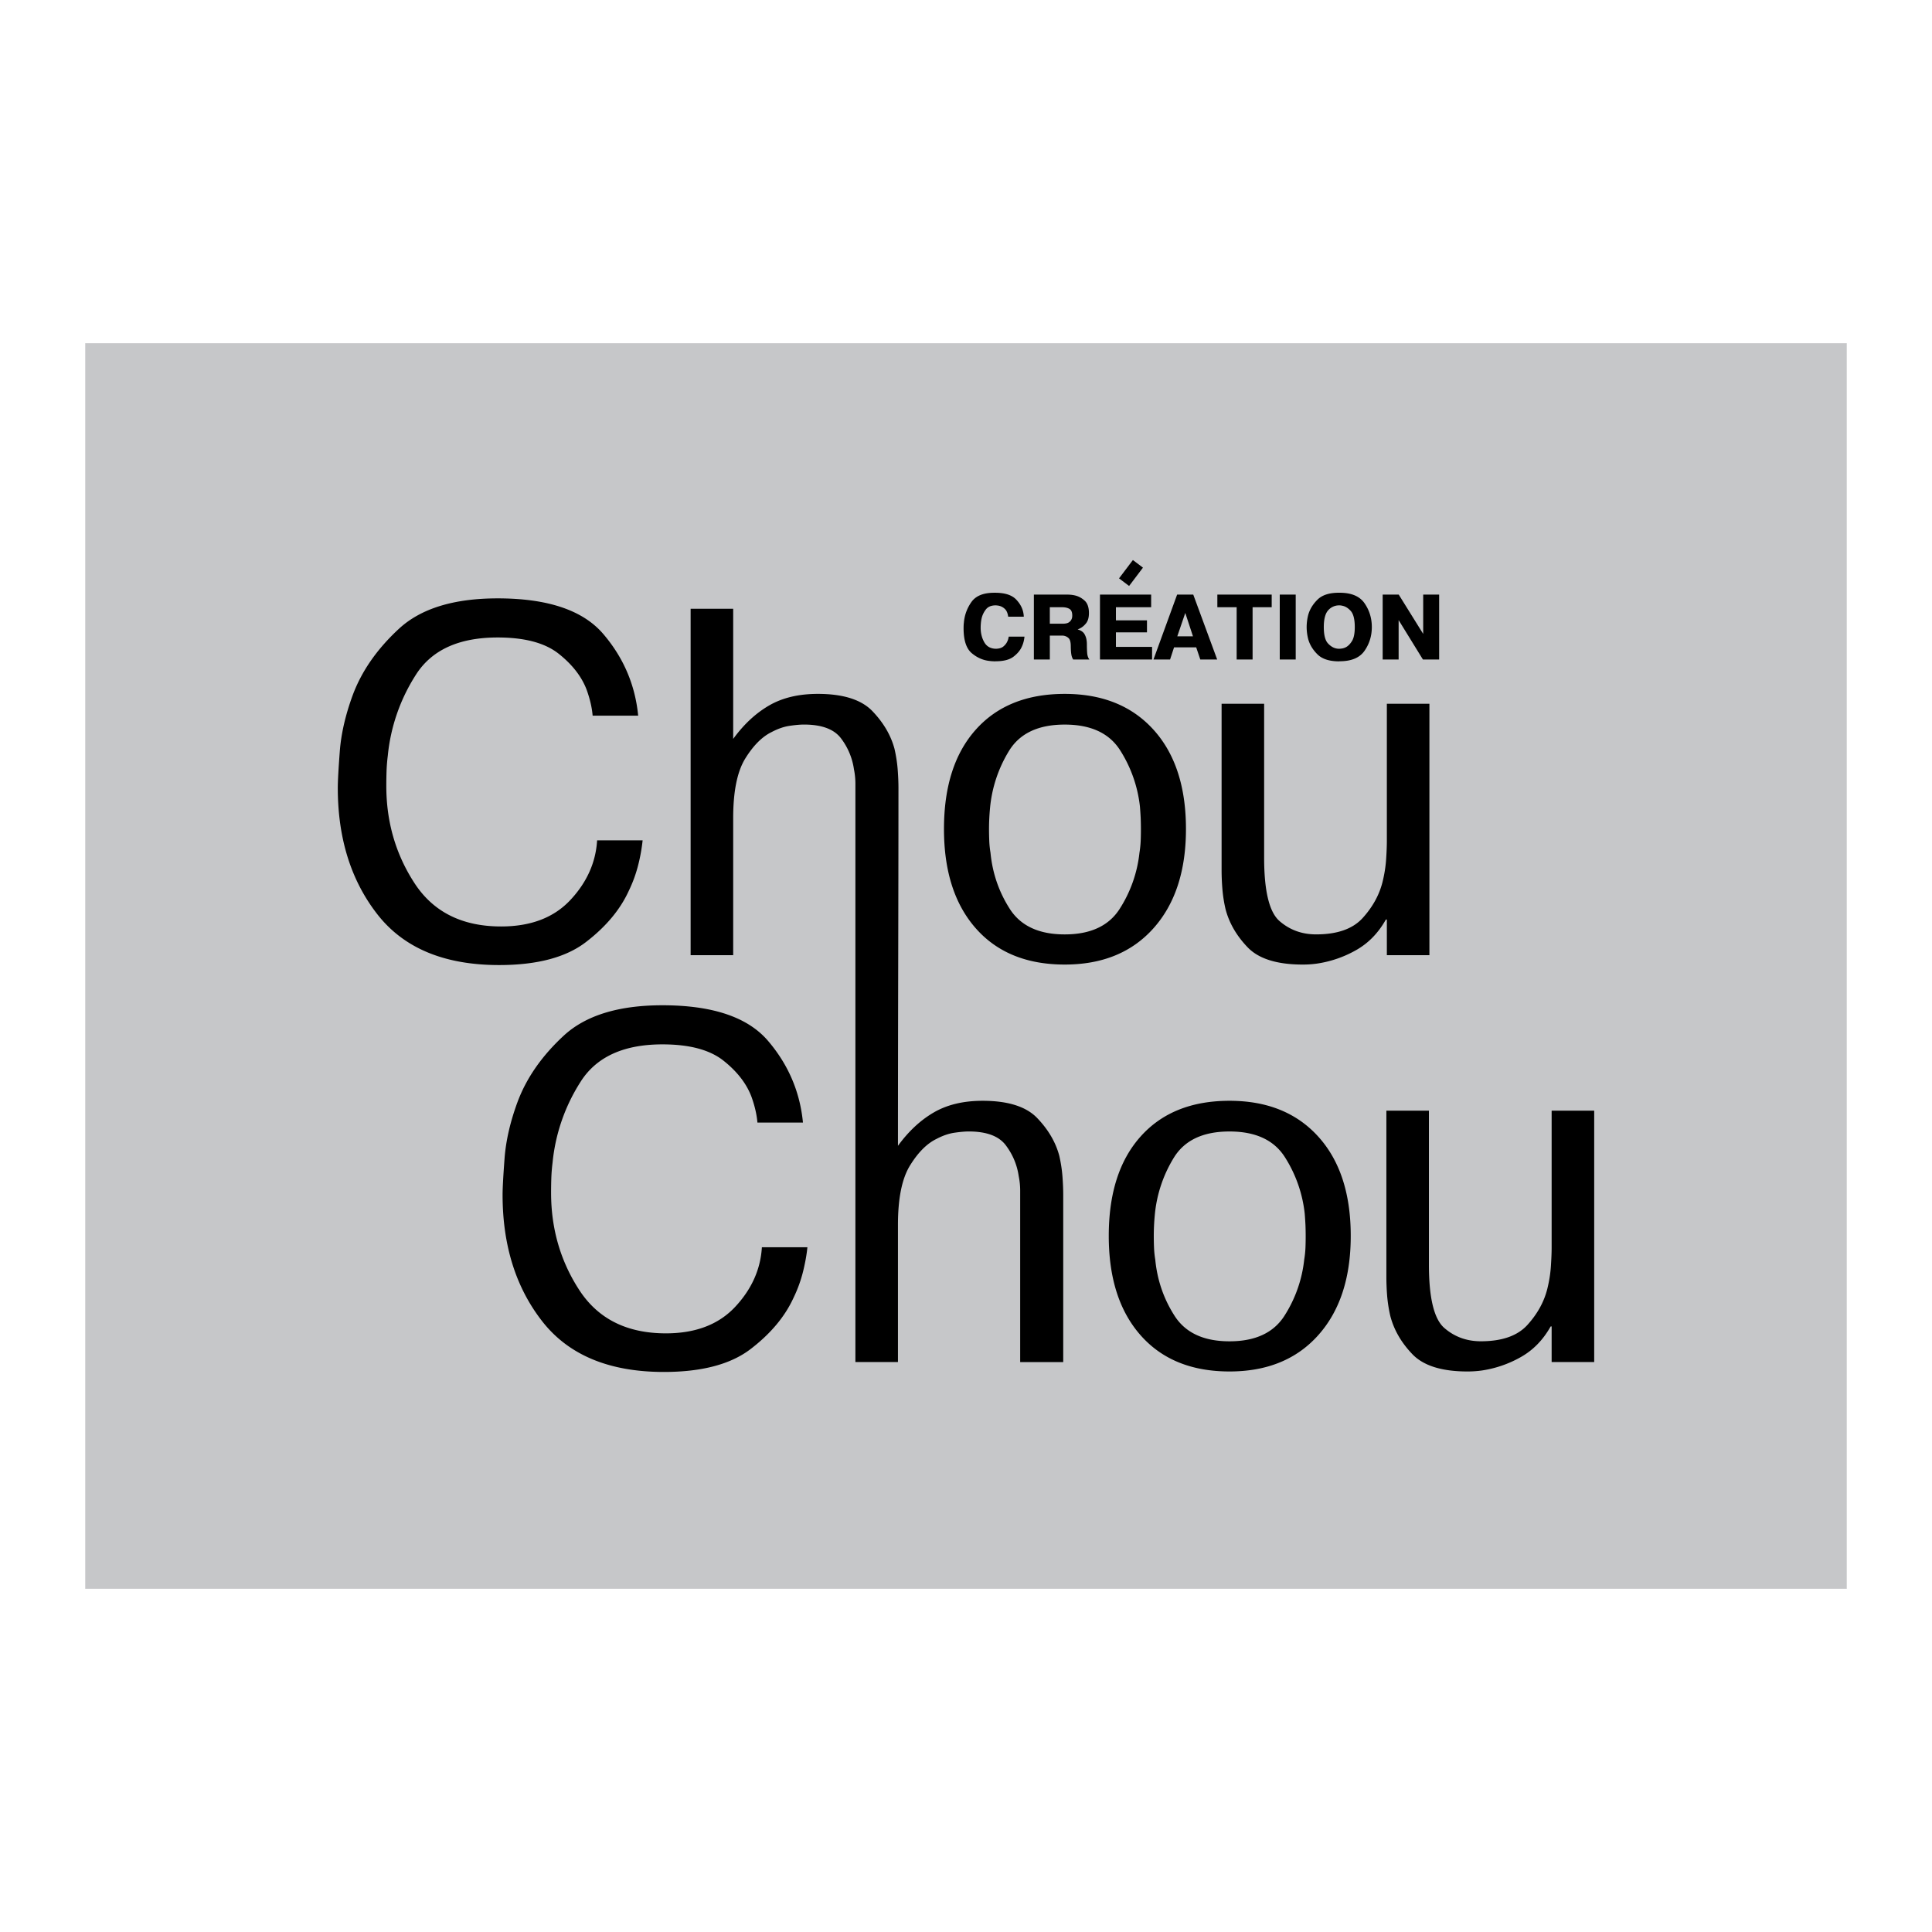
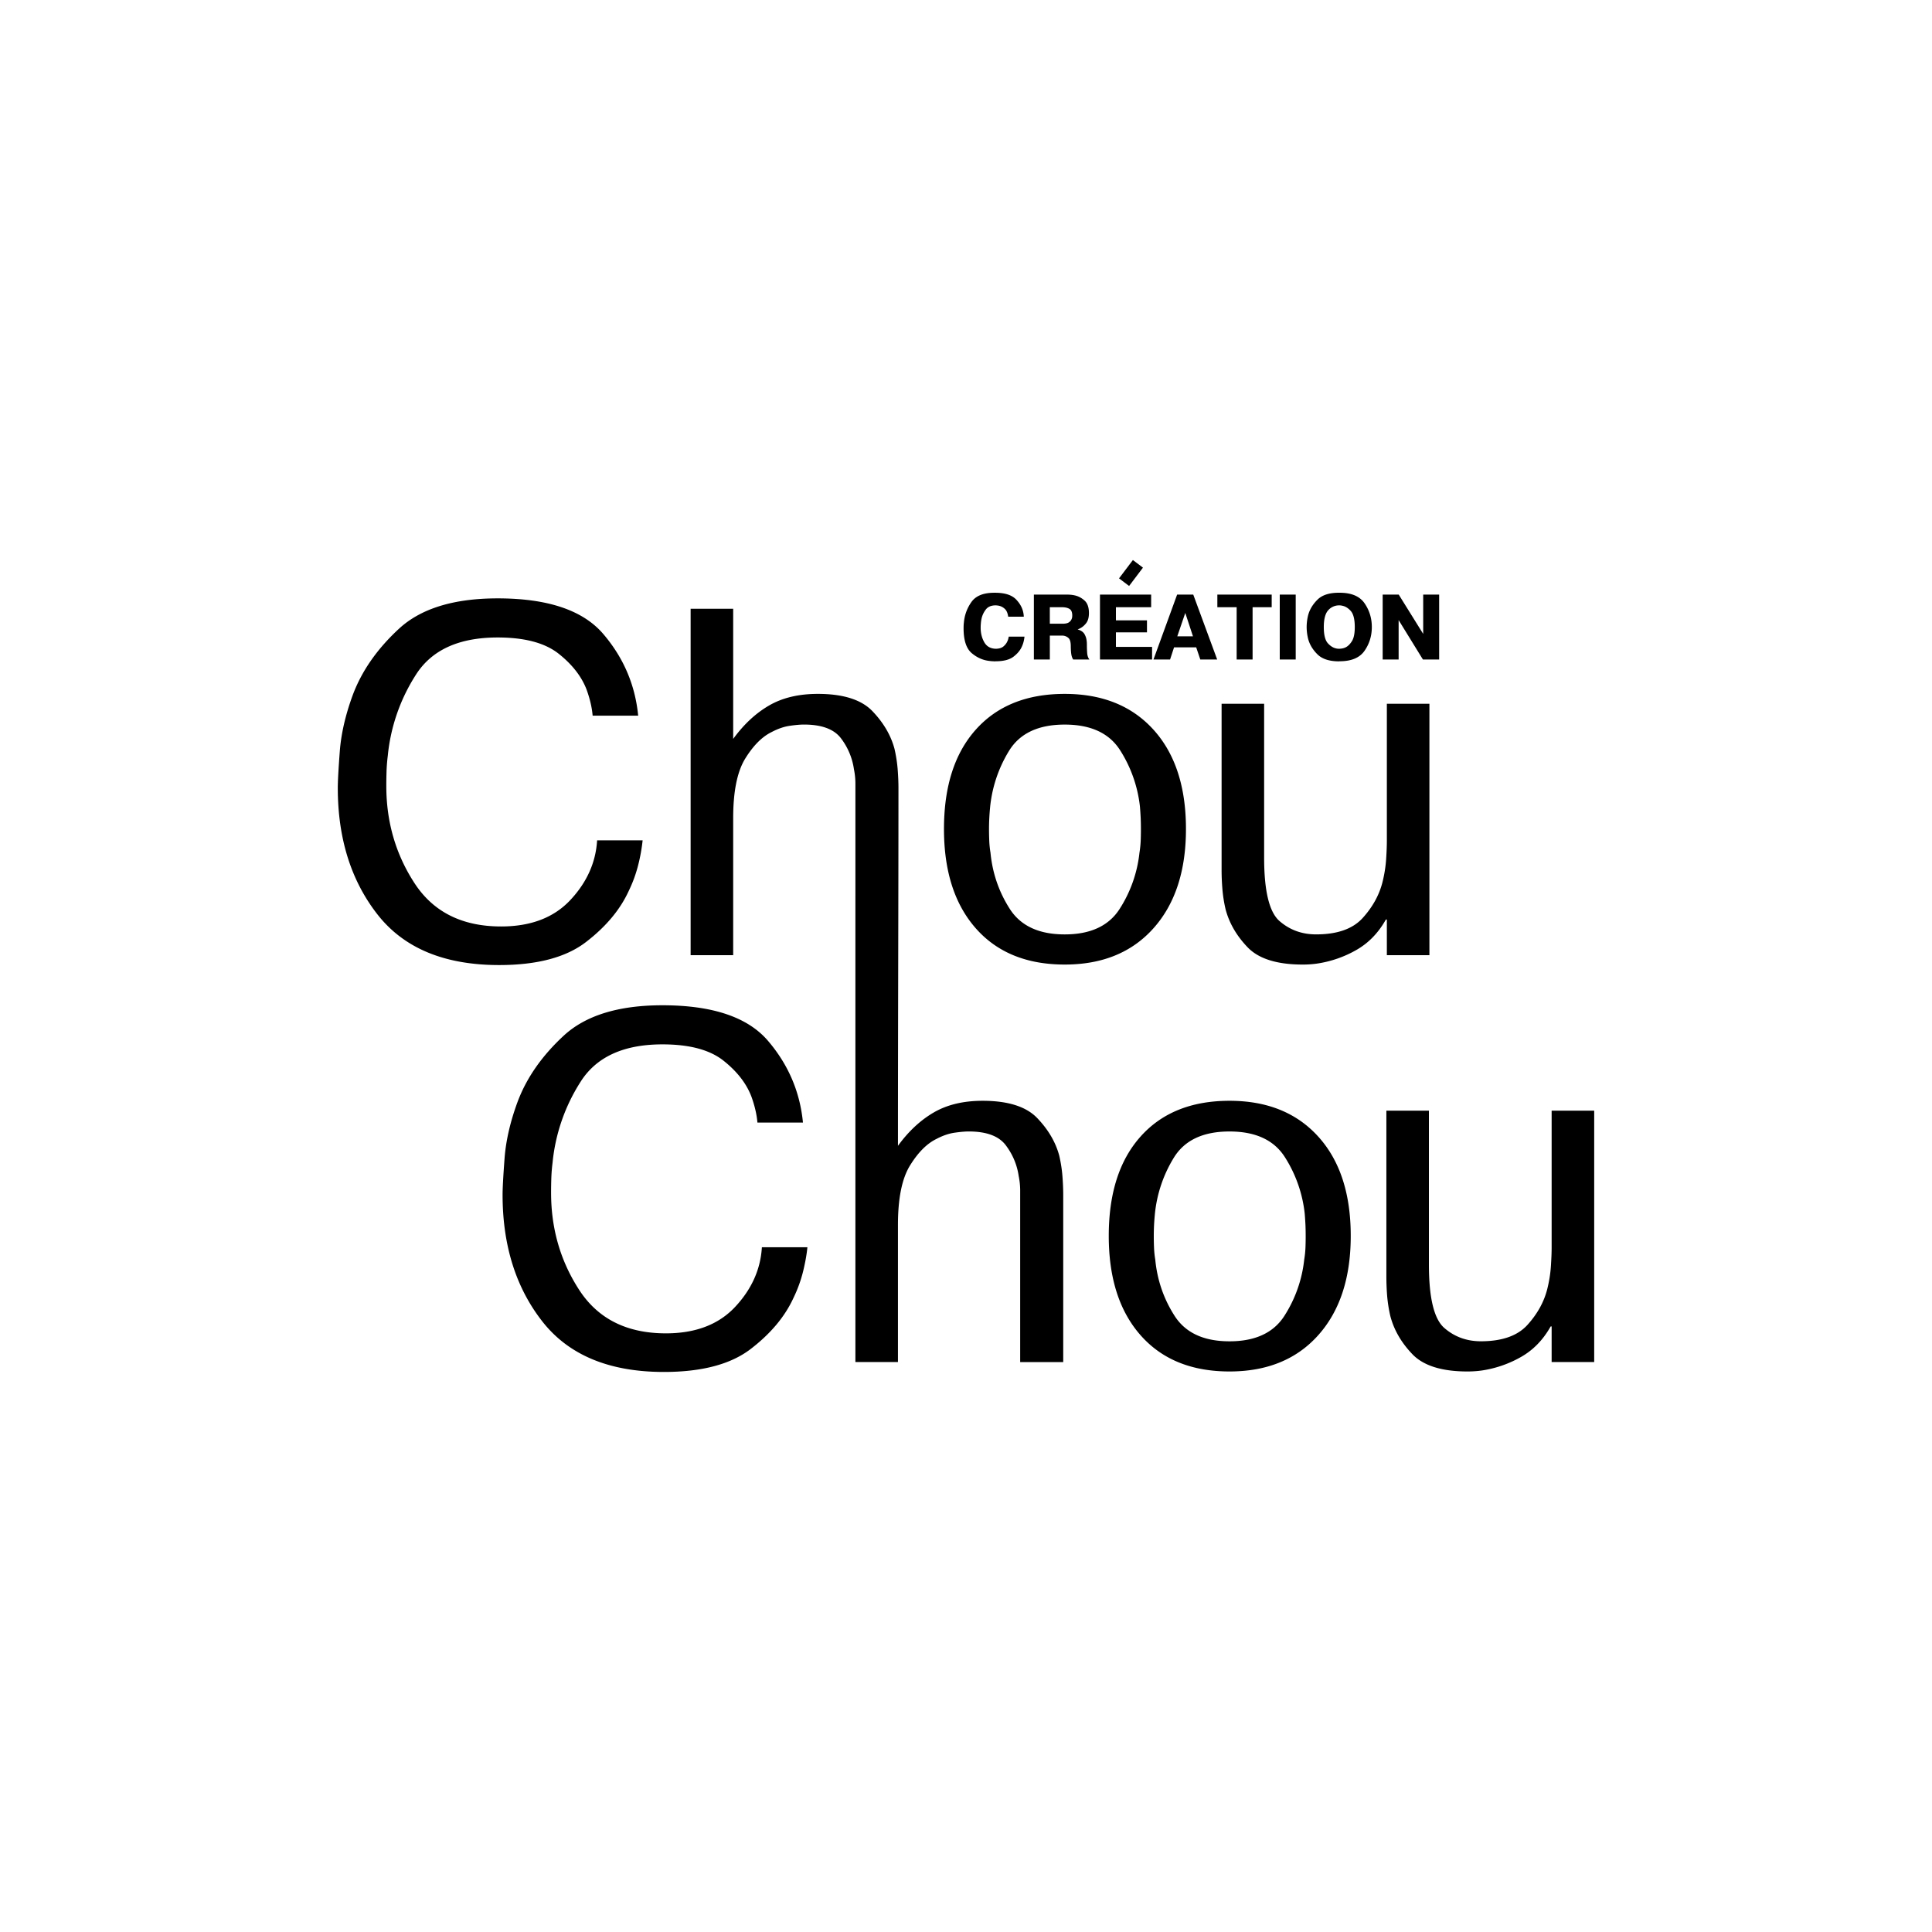
<svg xmlns="http://www.w3.org/2000/svg" width="2500" height="2500" viewBox="0 0 192.756 192.756">
  <g fill-rule="evenodd" clip-rule="evenodd">
    <path fill="#fff" d="M0 0h192.756v192.756H0V0z" />
-     <path fill="#c6c7c9" d="M8.504 34.245h175.748v124.266H8.504V34.245z" />
    <path d="M64.115 83.843a17.308 17.308 0 0 1-.42 2.37 13.397 13.397 0 0 1-.962 2.666c-.856 1.876-2.279 3.579-4.271 5.109-1.991 1.531-4.88 2.296-8.665 2.296-5.464 0-9.512-1.687-12.145-5.061-2.633-3.374-3.95-7.578-3.95-12.614 0-.658.066-1.868.198-3.629.131-1.761.56-3.628 1.283-5.604.889-2.402 2.427-4.616 4.616-6.64 2.188-2.024 5.472-3.036 9.85-3.036 5.003 0 8.516 1.185 10.541 3.555 2.024 2.37 3.184 5.085 3.48 8.146h-4.542a8.83 8.83 0 0 0-.197-1.234c-.099-.428-.23-.872-.395-1.333-.494-1.316-1.423-2.518-2.789-3.604-1.366-1.086-3.398-1.629-6.097-1.629-3.851 0-6.566 1.234-8.146 3.703A18.206 18.206 0 0 0 38.69 75.4a17.035 17.035 0 0 0-.124 1.531c-.016.494-.024.988-.024 1.481 0 3.588.938 6.821 2.814 9.701s4.756 4.32 8.64 4.32c2.962 0 5.266-.881 6.912-2.642s2.534-3.744 2.666-5.949h4.541v.001zm16.439 40.597c-.065.69-.205 1.48-.419 2.369a13.397 13.397 0 0 1-.962 2.666c-.856 1.876-2.279 3.579-4.271 5.109-1.991 1.531-4.879 2.296-8.664 2.296-5.463 0-9.512-1.687-12.145-5.06-2.633-3.374-3.95-7.579-3.95-12.614 0-.658.066-1.868.197-3.629.132-1.761.56-3.629 1.284-5.604.889-2.402 2.428-4.616 4.616-6.641 2.189-2.023 5.472-3.036 9.849-3.036 5.003 0 8.517 1.185 10.541 3.555 2.024 2.37 3.185 5.085 3.481 8.146h-4.542c-.033-.396-.099-.807-.197-1.234s-.23-.872-.395-1.333c-.494-1.316-1.423-2.518-2.79-3.604-1.366-1.086-3.398-1.629-6.097-1.629-3.851 0-6.566 1.234-8.146 3.703a18.206 18.206 0 0 0-2.814 8.096 17.035 17.035 0 0 0-.124 1.531 42.97 42.97 0 0 0-.024 1.48c0 3.588.938 6.821 2.813 9.701 1.876 2.881 4.756 4.32 8.64 4.32 2.962 0 5.266-.881 6.912-2.642s2.534-3.743 2.666-5.948h4.541v.002zm9.035-10.121c1.053-1.448 2.247-2.56 3.58-3.333s2.954-1.16 4.863-1.16c2.535 0 4.354.576 5.455 1.728 1.104 1.152 1.836 2.403 2.197 3.753.164.724.271 1.423.32 2.098.051.675.074 1.275.074 1.803v16.687h-4.295V120.54v-.197-.247-1.309a7.38 7.38 0 0 0-.148-1.456c-.164-1.119-.592-2.14-1.283-3.062s-1.926-1.382-3.703-1.382c-.362 0-.831.041-1.407.123-.576.082-1.177.288-1.802.617-.955.461-1.835 1.341-2.641 2.642-.807 1.3-1.21 3.282-1.21 5.948v13.676h-4.246l.001-55.951v-.198-.247-1.308c0-.478-.049-.963-.148-1.457a6.649 6.649 0 0 0-1.284-3.061c-.691-.922-1.926-1.382-3.703-1.382-.362 0-.831.041-1.407.124-.576.082-1.177.288-1.802.617-.954.461-1.835 1.341-2.641 2.641-.806 1.301-1.209 3.283-1.209 5.949v13.676h-4.246V60.738h4.246v12.984c1.053-1.448 2.246-2.559 3.579-3.333s2.954-1.16 4.863-1.16c2.534 0 4.353.576 5.455 1.728 1.103 1.152 1.835 2.403 2.197 3.752.164.724.271 1.423.321 2.098s.074 1.275.074 1.802c0 11.942-.05 23.76-.05 35.71zm21.032 8.986c0-4.246 1.061-7.554 3.184-9.924s5.078-3.555 8.863-3.555c3.752 0 6.705 1.193 8.861 3.58 2.156 2.386 3.234 5.686 3.234 9.898 0 4.18-1.078 7.479-3.234 9.898s-5.109 3.629-8.861 3.629c-3.785 0-6.74-1.201-8.863-3.604-2.123-2.402-3.184-5.709-3.184-9.922zm4.492 0c0 .395.008.79.025 1.185.016.395.057.79.123 1.185.197 2.041.84 3.909 1.926 5.604 1.086 1.695 2.912 2.543 5.48 2.543 2.566 0 4.393-.848 5.479-2.543a12.936 12.936 0 0 0 1.975-5.604c.066-.395.107-.79.125-1.185a29.274 29.274 0 0 0 0-2.272 33.79 33.79 0 0 0-.074-1.135 13.104 13.104 0 0 0-1.975-5.628c-1.086-1.712-2.93-2.567-5.529-2.567-2.635 0-4.484.872-5.555 2.616a13.194 13.194 0 0 0-1.9 5.727 22.427 22.427 0 0 0-.1 2.074zm39.694 12.589v-3.555h-.098c-.758 1.35-1.754 2.37-2.988 3.062a11.201 11.201 0 0 1-3.875 1.333 10.397 10.397 0 0 1-1.432.098c-2.566 0-4.402-.576-5.504-1.728-1.104-1.152-1.836-2.42-2.197-3.802a14.213 14.213 0 0 1-.322-2.074 24.082 24.082 0 0 1-.072-1.777v-16.638h4.244v15.354c0 3.324.512 5.431 1.531 6.319s2.238 1.333 3.652 1.333c2.107 0 3.654-.543 4.643-1.629.986-1.087 1.645-2.271 1.975-3.555.197-.79.32-1.556.369-2.296s.074-1.357.074-1.852v-13.676h4.246v25.08h-4.246v.003zm-16.44-40.597v-3.555h-.098c-.758 1.35-1.754 2.37-2.988 3.061a11.187 11.187 0 0 1-3.875 1.333 9.8 9.8 0 0 1-1.432.098c-2.566 0-4.402-.575-5.504-1.728-1.104-1.152-1.836-2.419-2.197-3.801a13.913 13.913 0 0 1-.32-2.074 23.127 23.127 0 0 1-.074-1.777V70.217h4.244v15.354c0 3.325.512 5.431 1.531 6.32 1.02.888 2.238 1.333 3.654 1.333 2.105 0 3.652-.543 4.641-1.629.986-1.086 1.645-2.271 1.975-3.555.197-.79.32-1.555.369-2.296.051-.74.074-1.358.074-1.851V70.217h4.246v25.08h-4.246zM94.181 82.708c0-4.246 1.062-7.554 3.184-9.923 2.123-2.37 5.078-3.555 8.863-3.555 3.752 0 6.705 1.193 8.861 3.579s3.234 5.686 3.234 9.899c0 4.18-1.078 7.479-3.234 9.898-2.156 2.419-5.109 3.628-8.861 3.628-3.785 0-6.74-1.201-8.863-3.604-2.122-2.402-3.184-5.71-3.184-9.922zm4.493 0c0 .395.008.79.025 1.185.016.395.057.79.123 1.185.197 2.041.84 3.909 1.926 5.604s2.912 2.543 5.48 2.543c2.566 0 4.393-.848 5.479-2.543a12.917 12.917 0 0 0 1.977-5.604c.064-.395.105-.79.123-1.185a29.31 29.31 0 0 0 0-2.271 33.62 33.62 0 0 0-.074-1.135 13.104 13.104 0 0 0-1.975-5.628c-1.086-1.711-2.93-2.567-5.529-2.567-2.633 0-4.484.872-5.555 2.616a13.198 13.198 0 0 0-1.9 5.727 22.427 22.427 0 0 0-.1 2.073zM102.213 63.514a3.382 3.382 0 0 1-.078.467 2.74 2.74 0 0 1-.189.542c-.16.364-.439.697-.836.999-.398.302-.99.453-1.773.453l-.092.009c-.08-.006-.16-.011-.24-.014s-.16-.011-.24-.023c-.66-.062-1.264-.32-1.809-.777-.546-.457-.819-1.286-.819-2.488 0-.093.002-.184.005-.273s.011-.181.023-.273c.062-.752.31-1.439.745-2.062s1.195-.935 2.281-.935h.092c.969 0 1.666.224 2.096.671.428.447.676.939.744 1.476.006.043.012.085.014.125.004.04.006.079.006.115H100.588c-.049-.352-.158-.605-.324-.763a1.237 1.237 0 0 0-.754-.352 1.41 1.41 0 0 0-.199-.014c-.432.006-.75.145-.957.417s-.348.567-.42.888a3.71 3.71 0 0 0-.074.5c-.014.16-.02.302-.02.425 0 .542.121 1.025.361 1.448s.625.64 1.156.652c.326-.006.578-.083.754-.231s.303-.312.383-.49c.045-.086.076-.173.098-.259.021-.087.039-.164.051-.231h1.57v-.002zm.935-4.191H106.488c.111 0 .232.006.365.019s.264.034.393.065c.352.08.672.251.963.513.289.262.434.677.434 1.245 0 .438-.094.775-.281 1.013s-.396.412-.625.522a.463.463 0 0 1-.098.046l-.105.037v.019c.32.099.541.251.662.458.119.207.191.424.217.652.012.08.02.159.023.236.002.077.004.153.004.227v.111c.006.339.02.589.037.75.02.16.062.305.129.435.014.019.025.039.037.06.014.021.029.045.047.07h-1.619a1.328 1.328 0 0 1-.176-.467c-.037-.188-.059-.492-.064-.912-.006-.382-.084-.638-.23-.768a.927.927 0 0 0-.652-.24H104.742v2.387h-1.592v-6.478h-.002zm1.592 2.905h1.275c.297 0 .51-.049.643-.147a.718.718 0 0 0 .264-.333c.025-.062.041-.122.047-.18s.01-.109.01-.153c0-.339-.096-.563-.287-.67-.191-.108-.436-.162-.73-.162h-1.221v1.645h-.001zm9.694-.333v1.193h-3.098v1.452h3.607v1.259H109.744v-6.476h5.106v1.258h-3.514v1.313h3.098v.001zm4.617-2.572l2.387 6.476H119.754l-.408-1.212h-2.211l-.396 1.212H115.083l2.359-6.476h1.609zm-.028 4.163l-.768-2.332-.797 2.332h1.565zm2.432-2.905v-1.258H126.877v1.258h-1.906v5.218h-1.59v-5.218h-1.926zm7.818-1.258v6.476h-1.592v-6.476h1.592zm4.301 6.66c-.955-.006-1.664-.237-2.127-.694-.463-.456-.771-.962-.926-1.517a4.944 4.944 0 0 1-.156-1.212 4.944 4.944 0 0 1 .156-1.212c.154-.555.463-1.062.926-1.521s1.172-.689 2.127-.689h.084c1.172 0 2 .35 2.482 1.05.484.7.727 1.491.727 2.373s-.242 1.671-.727 2.368c-.482.697-1.311 1.045-2.482 1.045l-.084.009zm.037-1.257c.086 0 .186-.009.297-.028.109-.018.225-.055.342-.11.229-.111.438-.316.629-.616.191-.299.287-.769.287-1.411 0-.777-.137-1.315-.408-1.614-.271-.299-.566-.473-.887-.522a.58.58 0 0 0-.131-.023 1.852 1.852 0 0 0-.129-.004 1.429 1.429 0 0 0-1.105.5c-.287.327-.43.882-.43 1.665s.137 1.325.412 1.624c.273.299.574.474.9.523.037.006.074.011.111.014s.075.002.112.002zm5.93 1.073h-1.592v-6.476h1.602l2.441 3.922v-3.922h1.592v6.476h-1.619l-2.424-3.932v3.932zM113.029 55.875l1.004.759-1.383 1.828-1.004-.759 1.383-1.828z" />
  </g>
</svg>